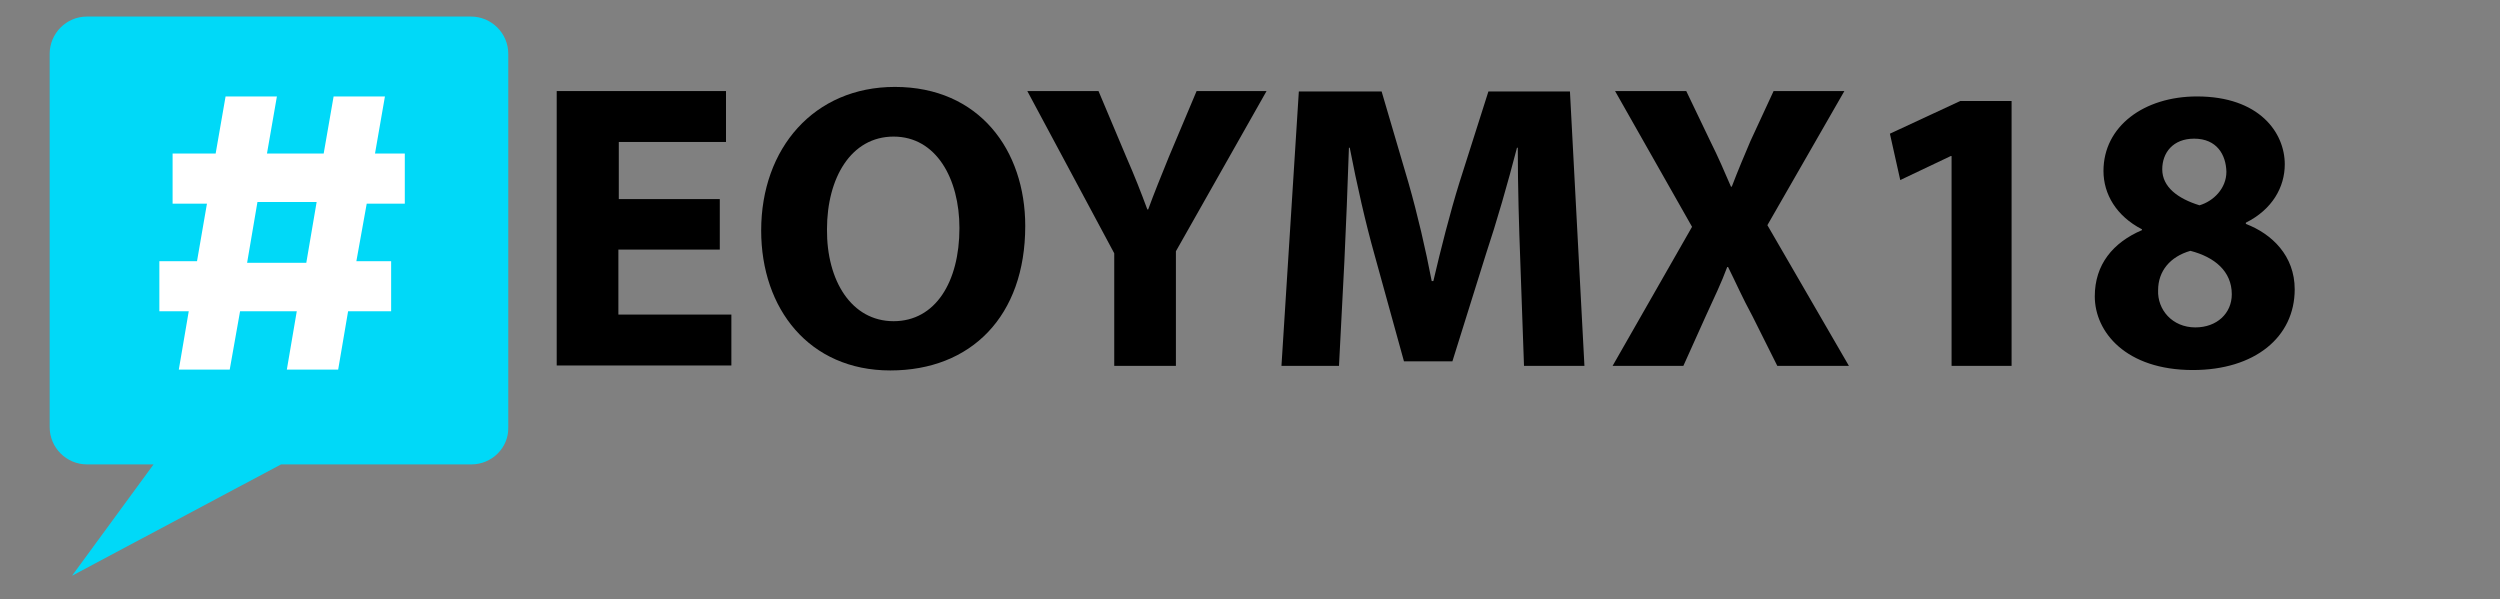
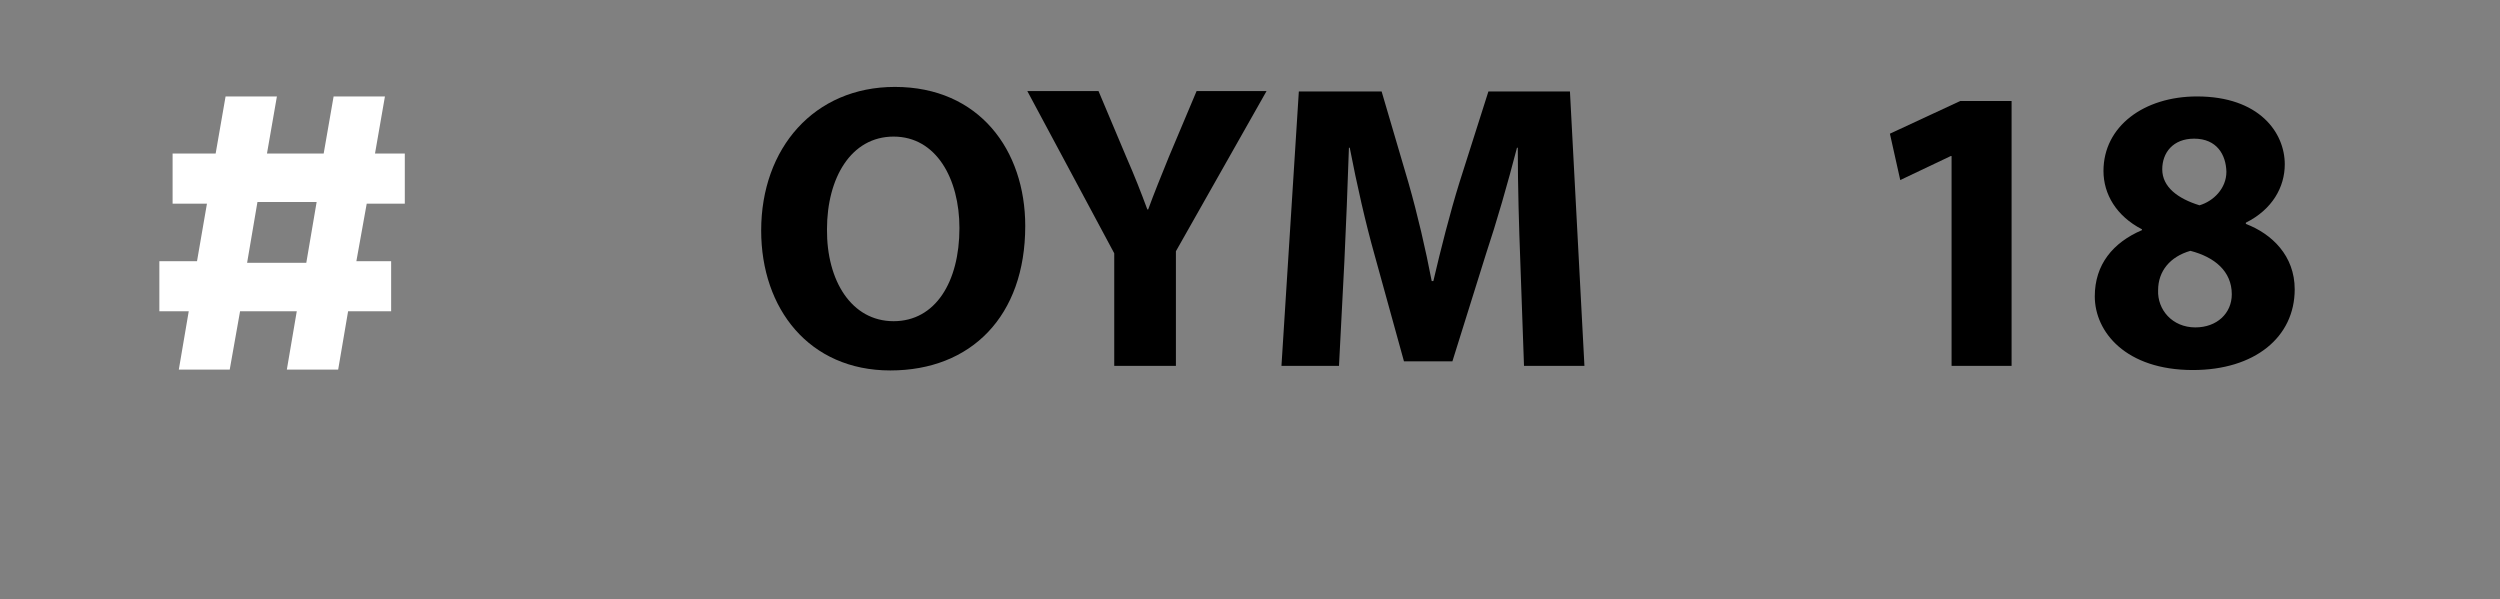
<svg xmlns="http://www.w3.org/2000/svg" version="1.0" id="Layer_1" x="0px" y="0px" viewBox="0 0 604 144.8" style="enable-background:new 0 0 604 144.8;" xml:space="preserve">
  <rect x="0" y="0" width="604" height="144.8" fill="#808080" stroke="none" />
  <style type="text/css">
	.st0{fill:#00D9F8;}
	.st1{fill:#FFFFFF;}
</style>
  <g id="XMLID_814_">
-     <path id="XMLID_112_" class="st0" d="M113.9,112.2h-46l-50.5,26.9l19.7-26.9H21c-4.9,0-9-4-9-9V13c0-4.9,4-9,9-9h92.8   c4.9,0,9,4,9,9v90.3C122.9,108.2,118.8,112.2,113.9,112.2z" />
    <g id="XMLID_111_">
      <path id="XMLID_217_" class="st1" d="M94.5,75.2H84.1l-2.4,14.1H69.3l2.4-14.1H58l-2.5,14.1H43.2l2.4-14.1h-7.1V63.1h9.1L50,49.2    h-8.3V37.1h10.4l2.4-13.8h12.4l-2.4,13.8h13.7l2.4-13.8H93l-2.4,13.8h7.2v12.1h-9.2l-2.5,13.9h8.4V75.2z M59.7,63.5H74l2.5-14.7    H62.2L59.7,63.5z" />
    </g>
  </g>
  <g>
-     <path d="M173.8,60.3h-24.4v15.7h27.3v12.3h-42.2V22h40.9v12.3h-25.9v13.8h24.4V60.3z" />
    <path d="M215.1,89.5c-19.6,0-31.2-14.9-31.2-33.8c0-19.9,12.8-34.7,32.3-34.7c20.4,0,31.5,15.3,31.5,33.6   C247.7,76.4,234.6,89.5,215.1,89.5L215.1,89.5z M215.9,77.6c10.1,0,15.9-9.5,15.9-22.5c0-11.9-5.6-22.1-15.9-22.1   c-10.3,0-16.1,10-16.1,22.4C199.7,67.8,205.7,77.6,215.9,77.6L215.9,77.6z" />
    <path d="M269.2,88.4V61.2l-21-39.2h17.2l6.7,15.9c2.1,4.8,3.5,8.4,5.1,12.7h0.2c1.5-4.1,3.1-8,5-12.7l6.7-15.9H306l-21.9,38.7v27.7   H269.2z" />
    <path d="M367.3,63c-0.3-8-0.6-17.5-0.6-27.3h-0.2c-2.2,8.5-4.9,17.9-7.5,25.7l-8.1,25.9h-11.7l-7.1-25.7c-2.2-7.8-4.3-17.1-6-25.9   h-0.2c-0.3,9-0.7,19.2-1.1,27.5l-1.3,25.2h-13.9l4.2-66.3h20l6.5,22.1c2.2,7.7,4.1,15.9,5.6,23.7h0.4c1.8-7.7,4-16.4,6.3-23.8l7-22   h19.7l3.5,66.3h-14.6L367.3,63z" />
-     <path d="M429.4,88.4l-6-12c-2.5-4.6-4-8.1-5.9-11.9h-0.2c-1.4,3.8-3.1,7.3-5.2,11.9l-5.4,12h-17.1l19.2-33.6L390.2,22h17.2   l5.8,12.1c2,4,3.4,7.3,5,11h0.2c1.6-4.2,2.9-7.2,4.5-11l5.6-12.1h17.1L427,54.4l19.7,34H429.4z" />
    <path d="M471.5,37.7h-0.2l-12.2,5.8l-2.5-11.2l17-7.9H486v64h-14.5V37.7z" />
    <path d="M530.8,23.3c15,0,21.2,8.7,21.2,16.4c0,5.5-3,10.9-9.4,14.1v0.3c6.3,2.4,11.8,7.7,11.8,15.8c0,11.6-9.7,19.5-24.6,19.5   c-16.2,0-23.7-9.2-23.7-17.8c0-7.7,4.4-13,11.4-16v-0.2c-6.2-3.2-9.3-8.5-9.3-14.1C508.2,30.5,518,23.3,530.8,23.3L530.8,23.3z    M530.4,79.1c5.2,0,8.8-3.4,8.8-8c0-5.6-4.2-9-10-10.5c-4.9,1.4-7.8,4.9-7.8,9.5C521.2,74.8,524.8,79.1,530.4,79.1L530.4,79.1z    M530.1,33.5c-5.1,0-7.7,3.4-7.7,7.4c0,4.3,3.8,7.1,9,8.7c3.4-1,6.5-4.1,6.5-8.1C537.8,37.4,535.6,33.5,530.1,33.5L530.1,33.5z" />
  </g>
</svg>